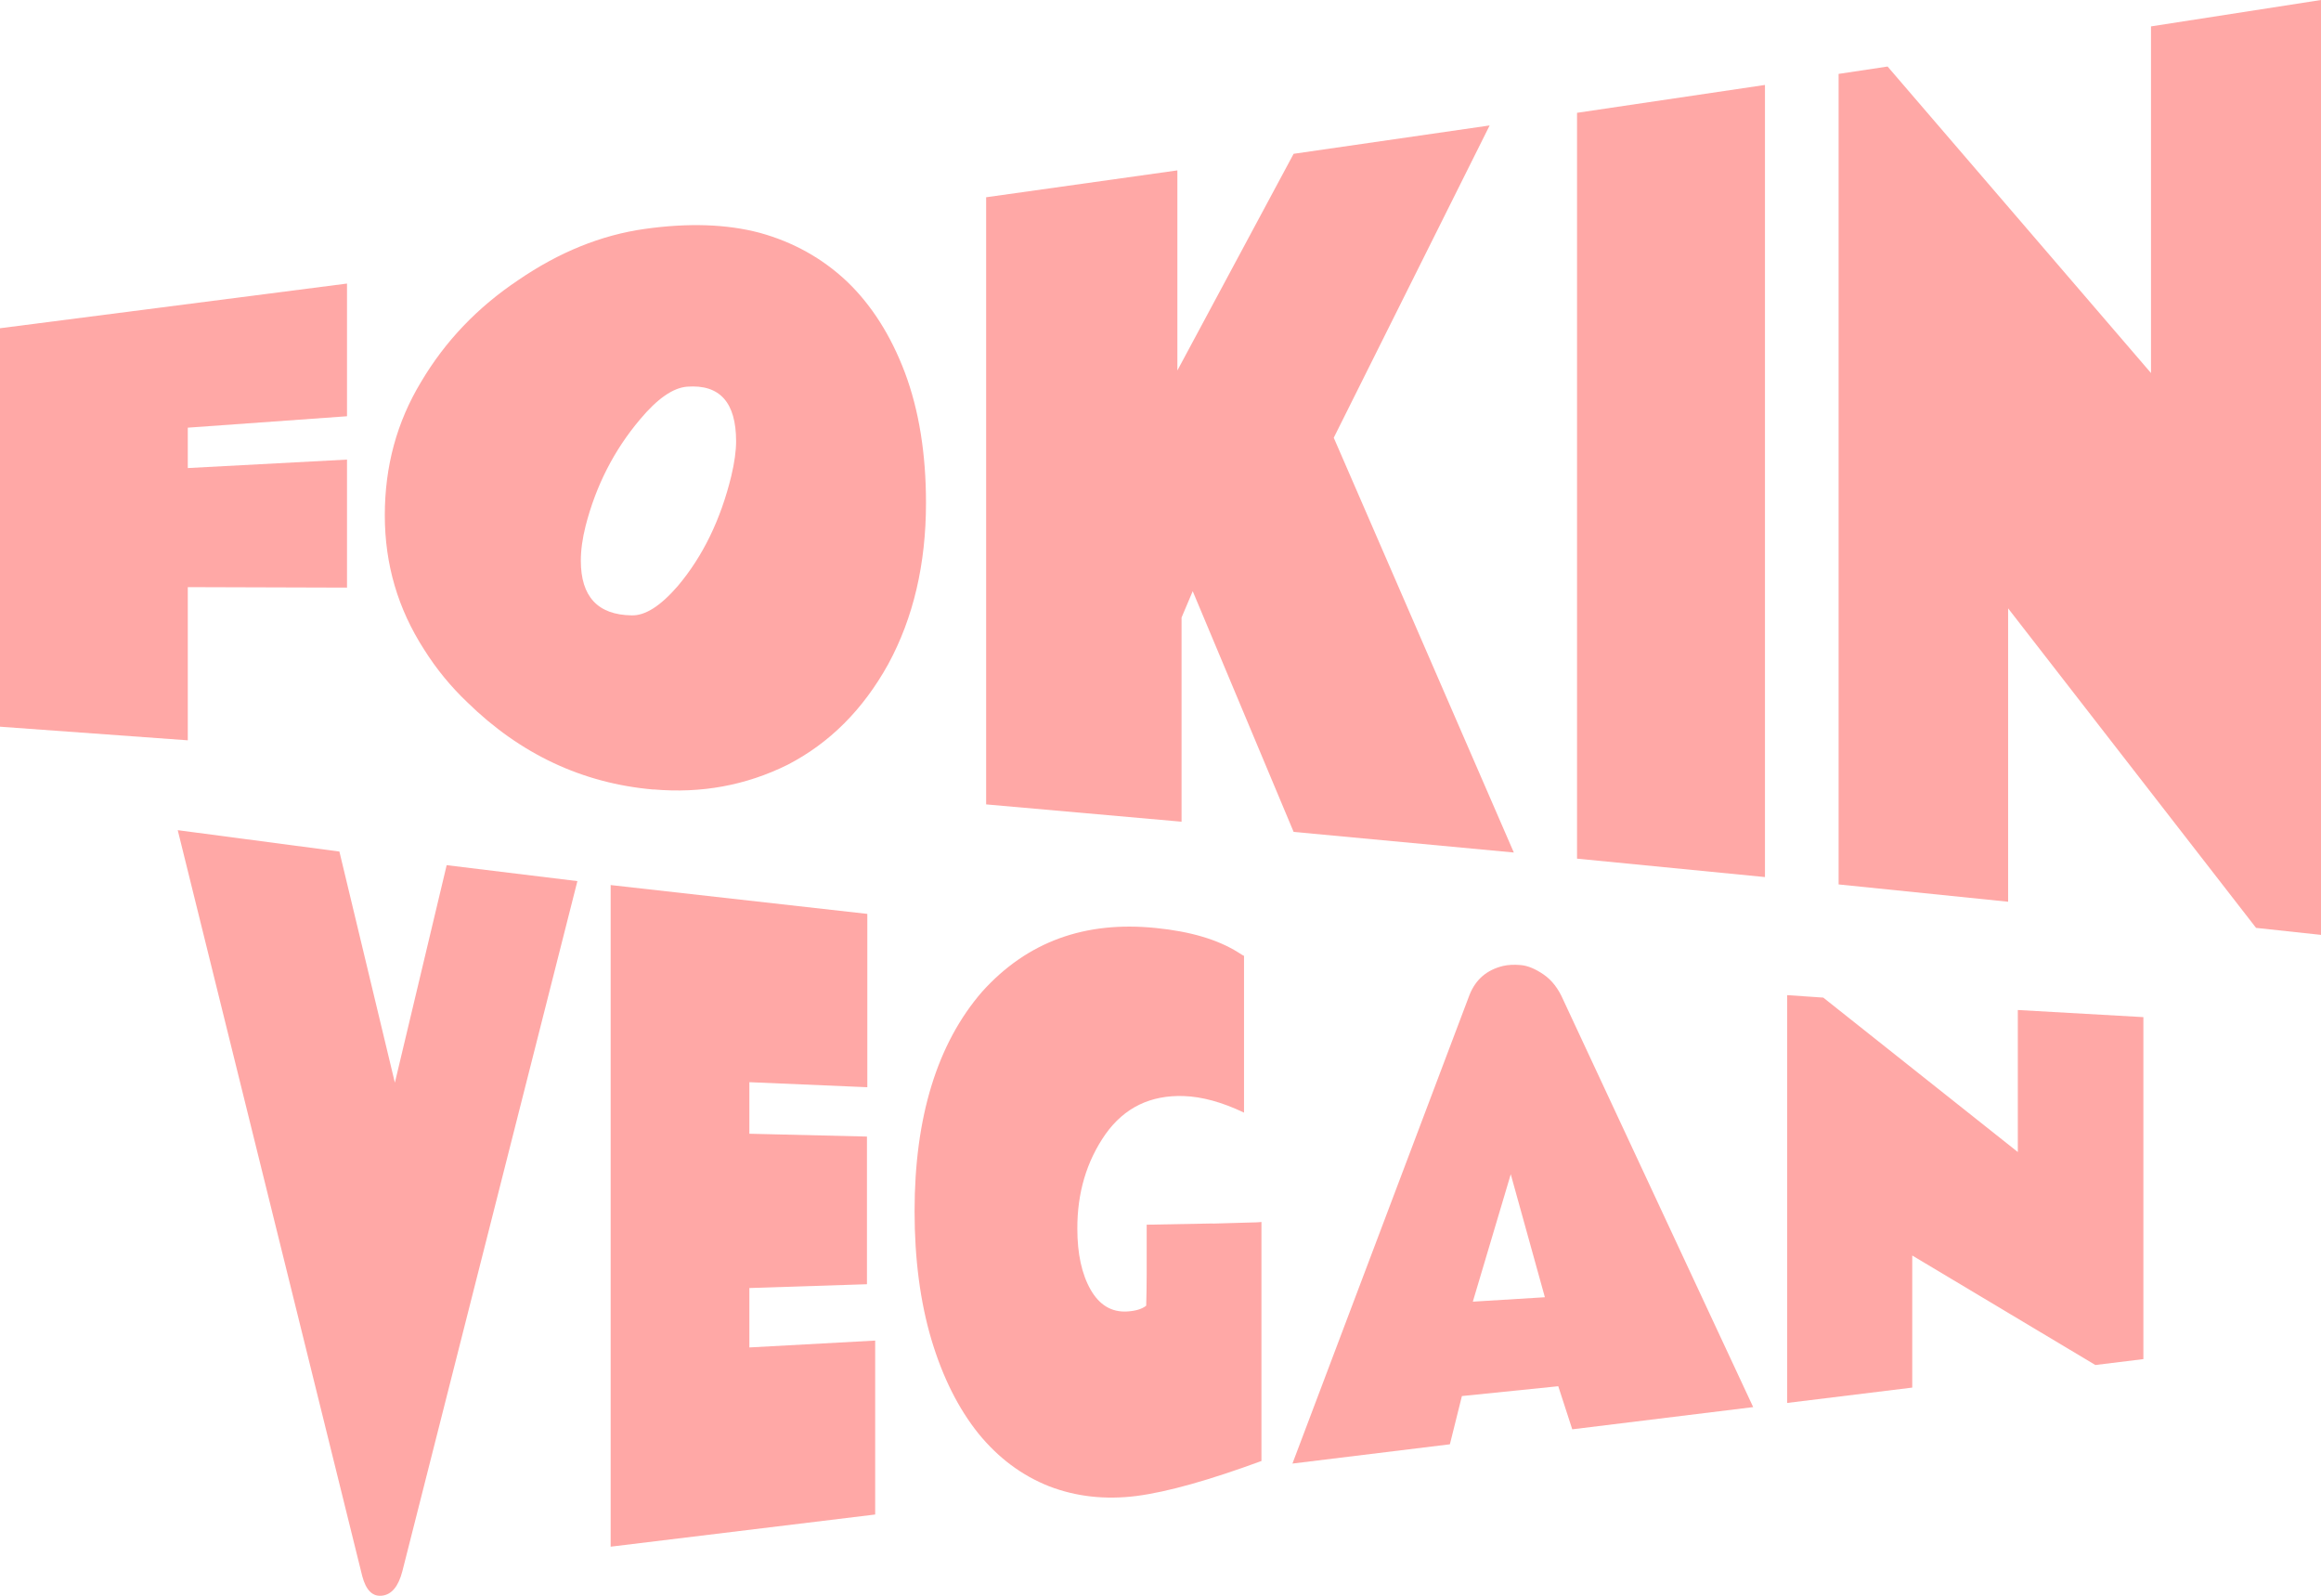
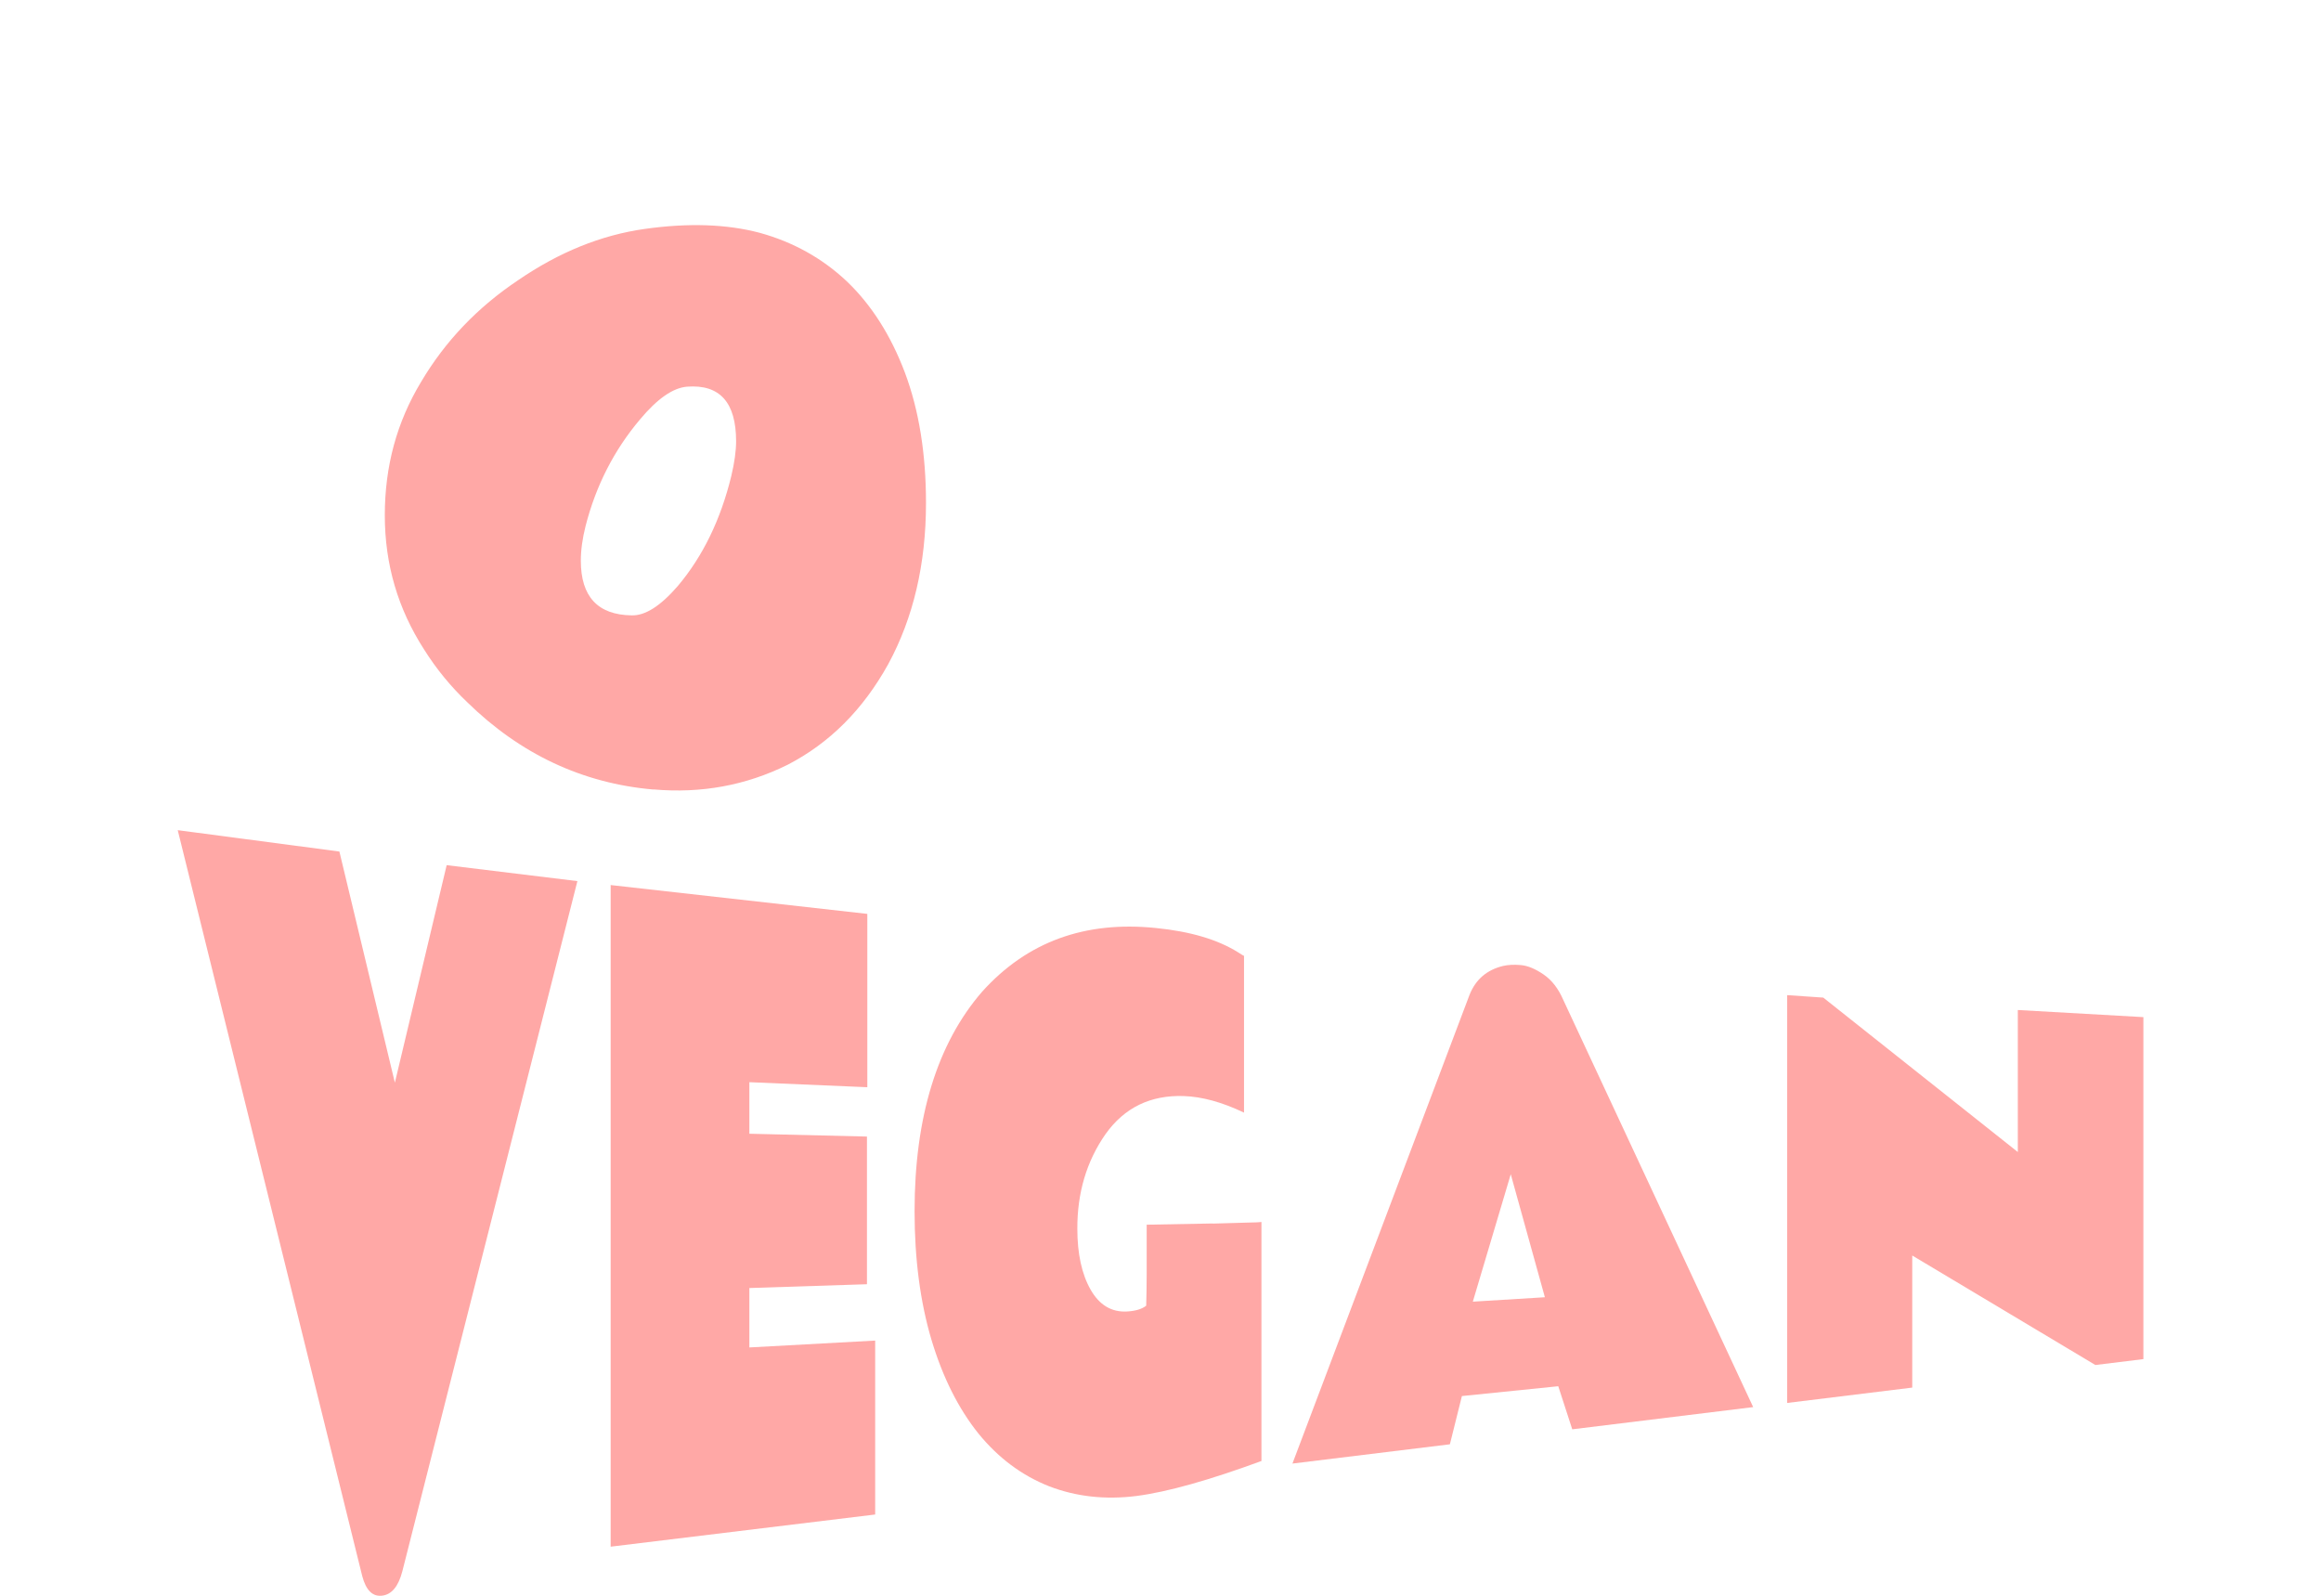
<svg xmlns="http://www.w3.org/2000/svg" id="Layer_2" data-name="Layer 2" viewBox="0 0 189.09 130">
  <defs>
    <style>
      .cls-1 {
        fill: #ffa8a6;
      }
    </style>
  </defs>
  <g id="Layer_1-2" data-name="Layer 1">
    <g>
      <g>
-         <path class="cls-1" d="M0,26.74l28.27-3.64v10.81l-12.97.93v3.29l12.97-.69v10.43l-12.97-.04v12.48l-15.31-1.11V26.74Z" />
        <path class="cls-1" d="M53.25,64.32c-5.82-.5-10.88-2.91-15.16-7.09-1.36-1.29-2.54-2.73-3.54-4.32-2.13-3.31-3.2-6.93-3.2-10.93s.98-7.6,2.95-10.86c1.97-3.33,4.61-6.09,7.92-8.3,3.31-2.27,6.75-3.67,10.3-4.17,3.55-.5,6.68-.4,9.39.32,2.71.75,5.07,2.06,7.07,3.94,2.01,1.92,3.59,4.4,4.74,7.44,1.15,3.07,1.72,6.62,1.72,10.62,0,4.97-1.03,9.37-3.08,13.14-2.05,3.7-4.78,6.43-8.19,8.19-3.41,1.69-7.05,2.35-10.93,2.01ZM59.97,35.95c0-3.17-1.33-4.65-3.99-4.45-1.15.09-2.43.98-3.84,2.67-2.12,2.51-3.59,5.4-4.43,8.67-.26,1.03-.39,1.97-.39,2.84,0,2.92,1.38,4.41,4.13,4.45,1.1.04,2.35-.75,3.77-2.39,2.05-2.43,3.5-5.43,4.36-8.97.26-1.1.39-2.04.39-2.83Z" />
-         <path class="cls-1" d="M95.92,13.88v16.3l9.47-17.65,15.97-2.31-12.7,25.44,14.67,33.79-17.94-1.68-8.22-19.61-.91,2.15v16.63l-15.92-1.41V16.07l15.58-2.19Z" />
-         <path class="cls-1" d="M143.79,71.45l-15.31-1.5V9.19l15.31-2.27v64.52Z" />
-         <path class="cls-1" d="M149.79,6.02l3.99-.6,21.46,24.97V2.15l13.85-2.15v76.16l-5.29-.57-20.2-26.03v23.9l-13.81-1.41V6.02Z" />
      </g>
      <g>
        <path class="cls-1" d="M27.65,69.37l4.52,18.83,4.22-17.72,10.65,1.3-14.26,56.22c-.32,1.23-.86,1.89-1.64,1.99s-1.32-.43-1.63-1.6l-15.03-60.76,13.17,1.74Z" />
        <path class="cls-1" d="M49.74,72.1l20.92,2.35v14.12l-9.61-.41v4.2l9.58.23v12.03l-9.58.31v4.84l10.25-.56v14.17l-21.55,2.62v-53.91Z" />
        <path class="cls-1" d="M98.81,99.68l2.78-.08c.68-.01,1.07-.03,1.18-.05v19.47c-4.25,1.56-7.64,2.52-10.18,2.85-2.53.32-4.91.06-7.12-.79-2.22-.88-4.14-2.31-5.76-4.3-1.62-2.02-2.9-4.56-3.82-7.62-.92-3.09-1.38-6.59-1.38-10.49,0-7.65,1.84-13.66,5.51-17.89,3.68-4.08,8.39-5.77,14.15-5.18,2.82.28,5.06.95,6.71,1.99.29.19.45.28.47.28v12.77c-1.78-.85-3.42-1.3-4.91-1.35-2.71-.09-4.84.94-6.38,3.11-1.54,2.21-2.3,4.78-2.29,7.7,0,2.04.36,3.69,1.08,4.96.72,1.26,1.71,1.85,2.97,1.78.68-.04,1.2-.19,1.56-.47.02-.68.04-1.55.04-2.61v-3.99c1.79-.03,3.59-.07,5.38-.1Z" />
        <path class="cls-1" d="M105.29,119.24l14.43-38.19c.5-1.26,1.41-2.04,2.74-2.36.39-.09.87-.12,1.44-.07.57.05,1.19.31,1.86.77.67.46,1.2,1.15,1.59,2.05l15.48,33.19-14.74,1.81-1.14-3.51-7.85.8-.98,3.93-12.83,1.57ZM119.99,106.04l5.87-.36-2.78-10.02-3.09,10.38Z" />
        <path class="cls-1" d="M145.6,81.07l2.94.2,15.85,12.58v-11.57l10.23.58v27.86l-3.91.48-14.92-8.92v10.76l-10.19,1.25v-33.23Z" />
      </g>
    </g>
  </g>
</svg>